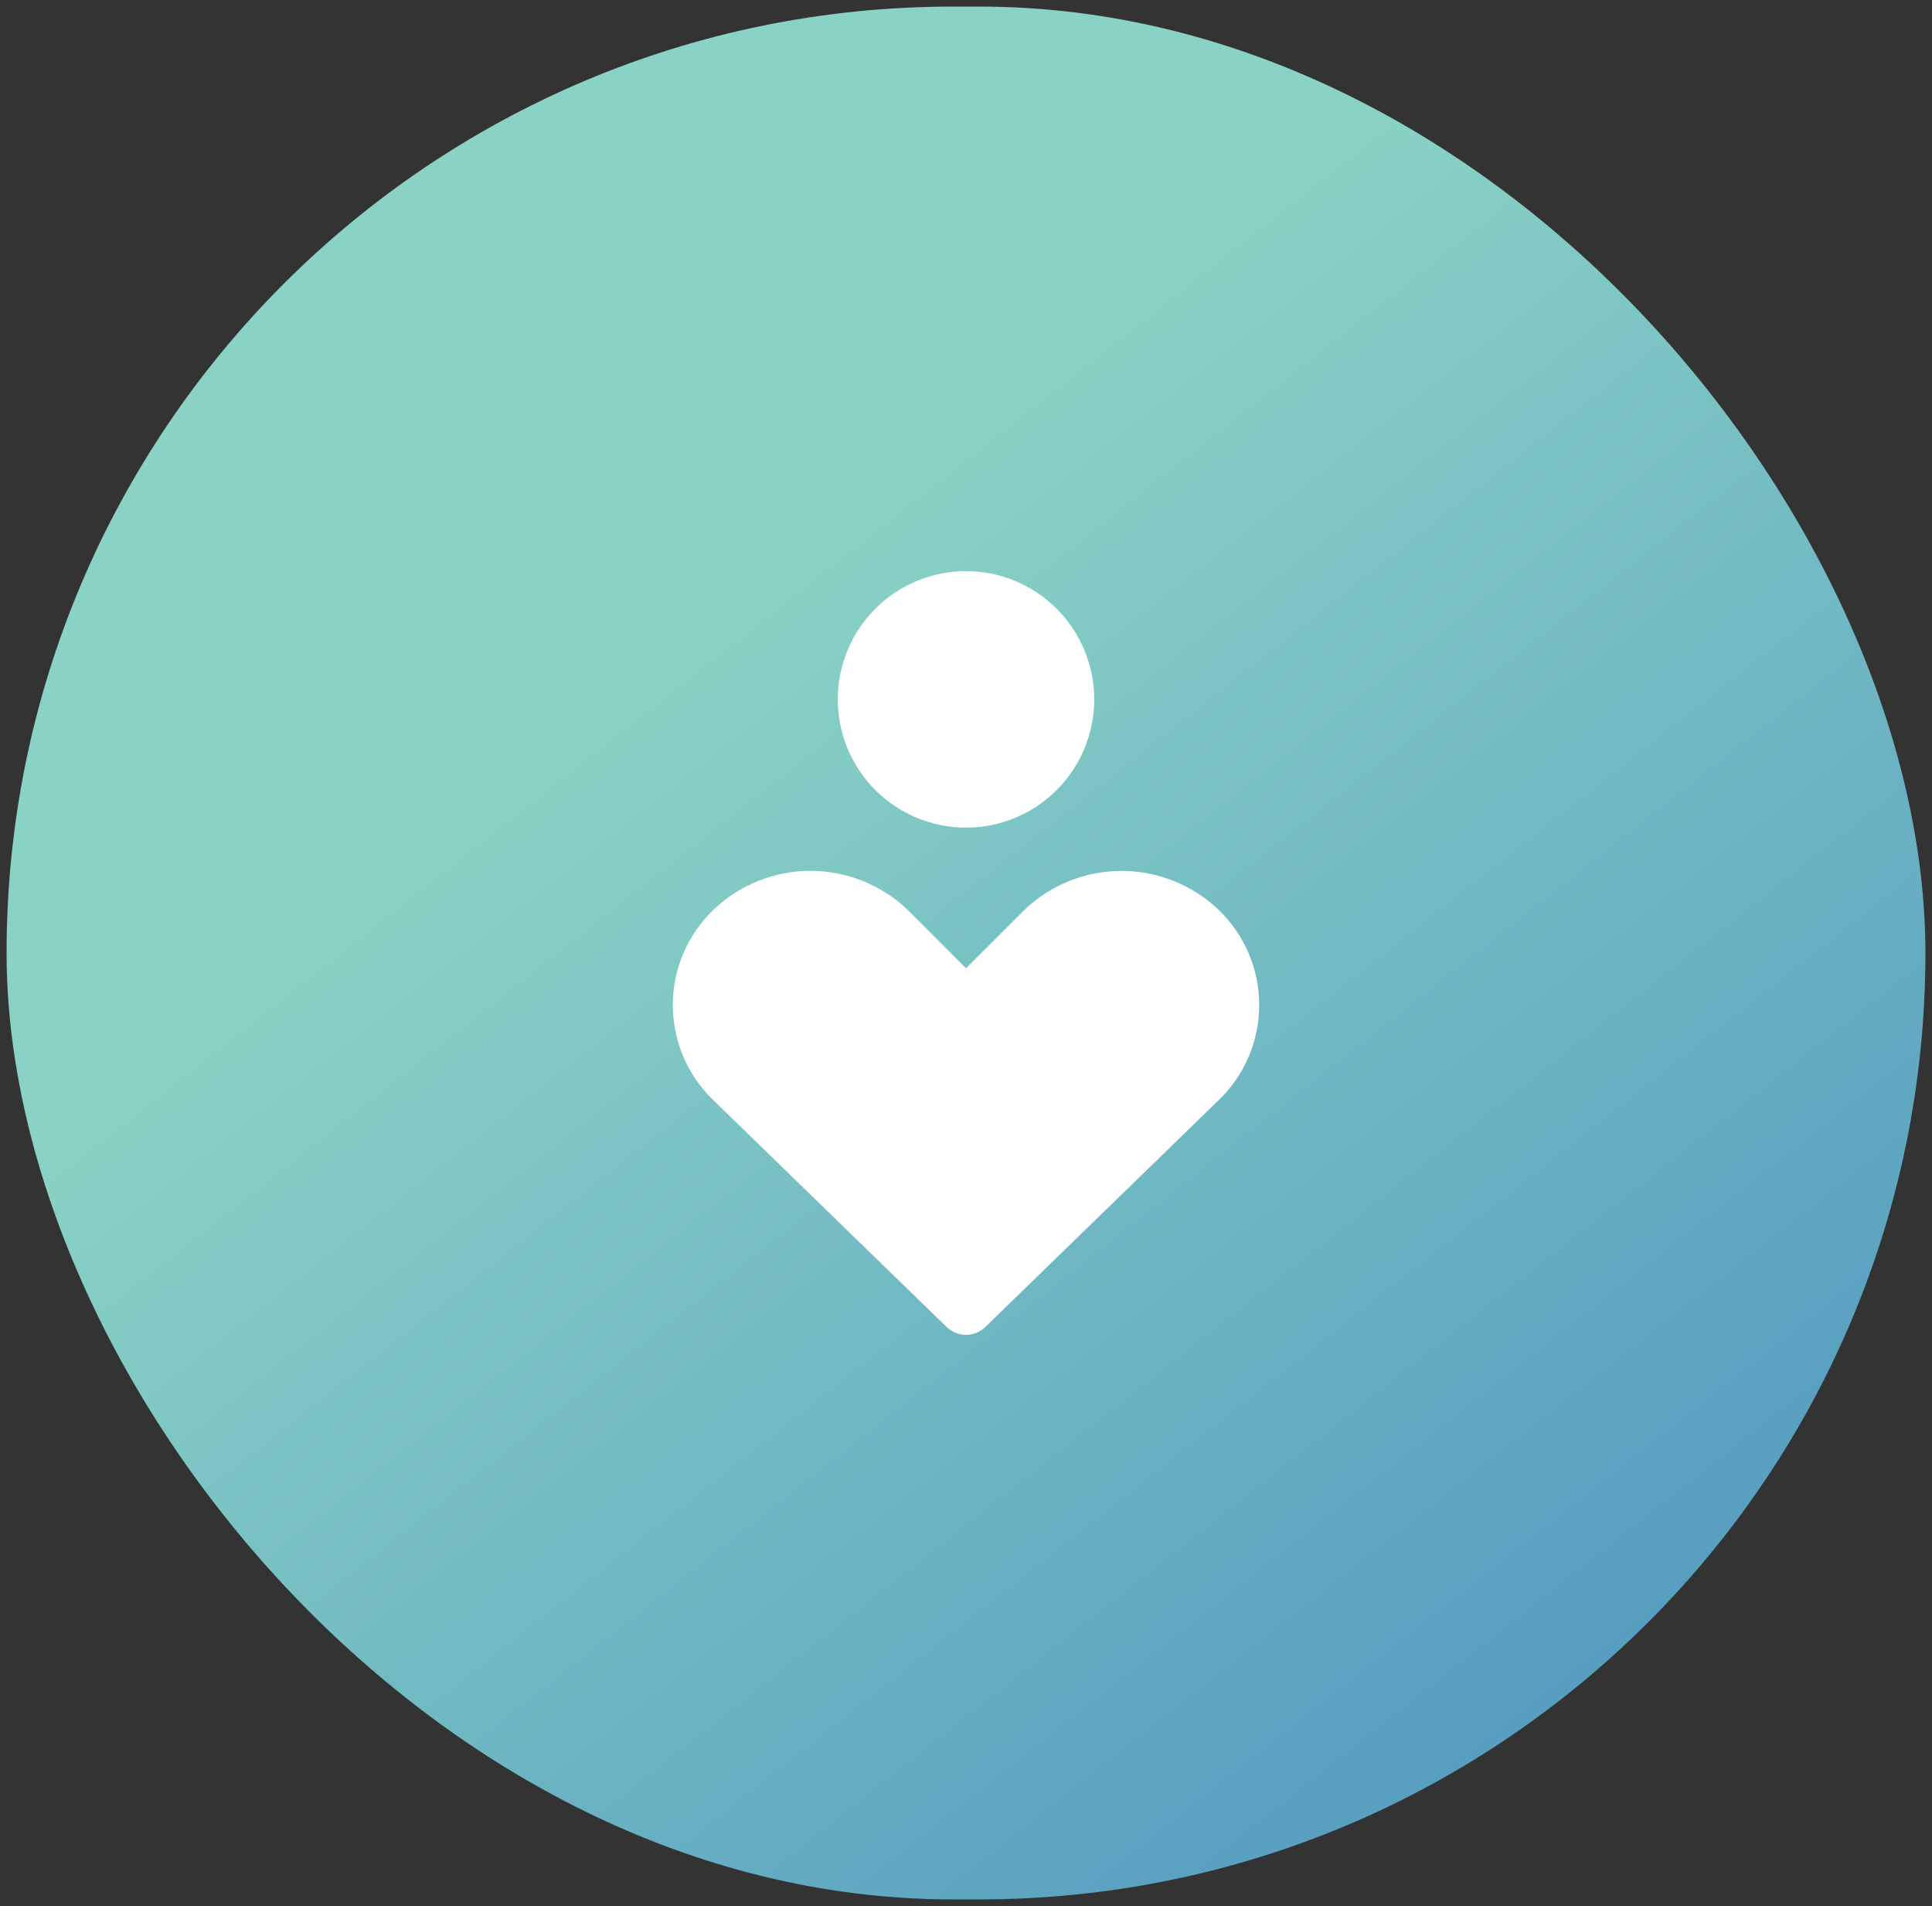
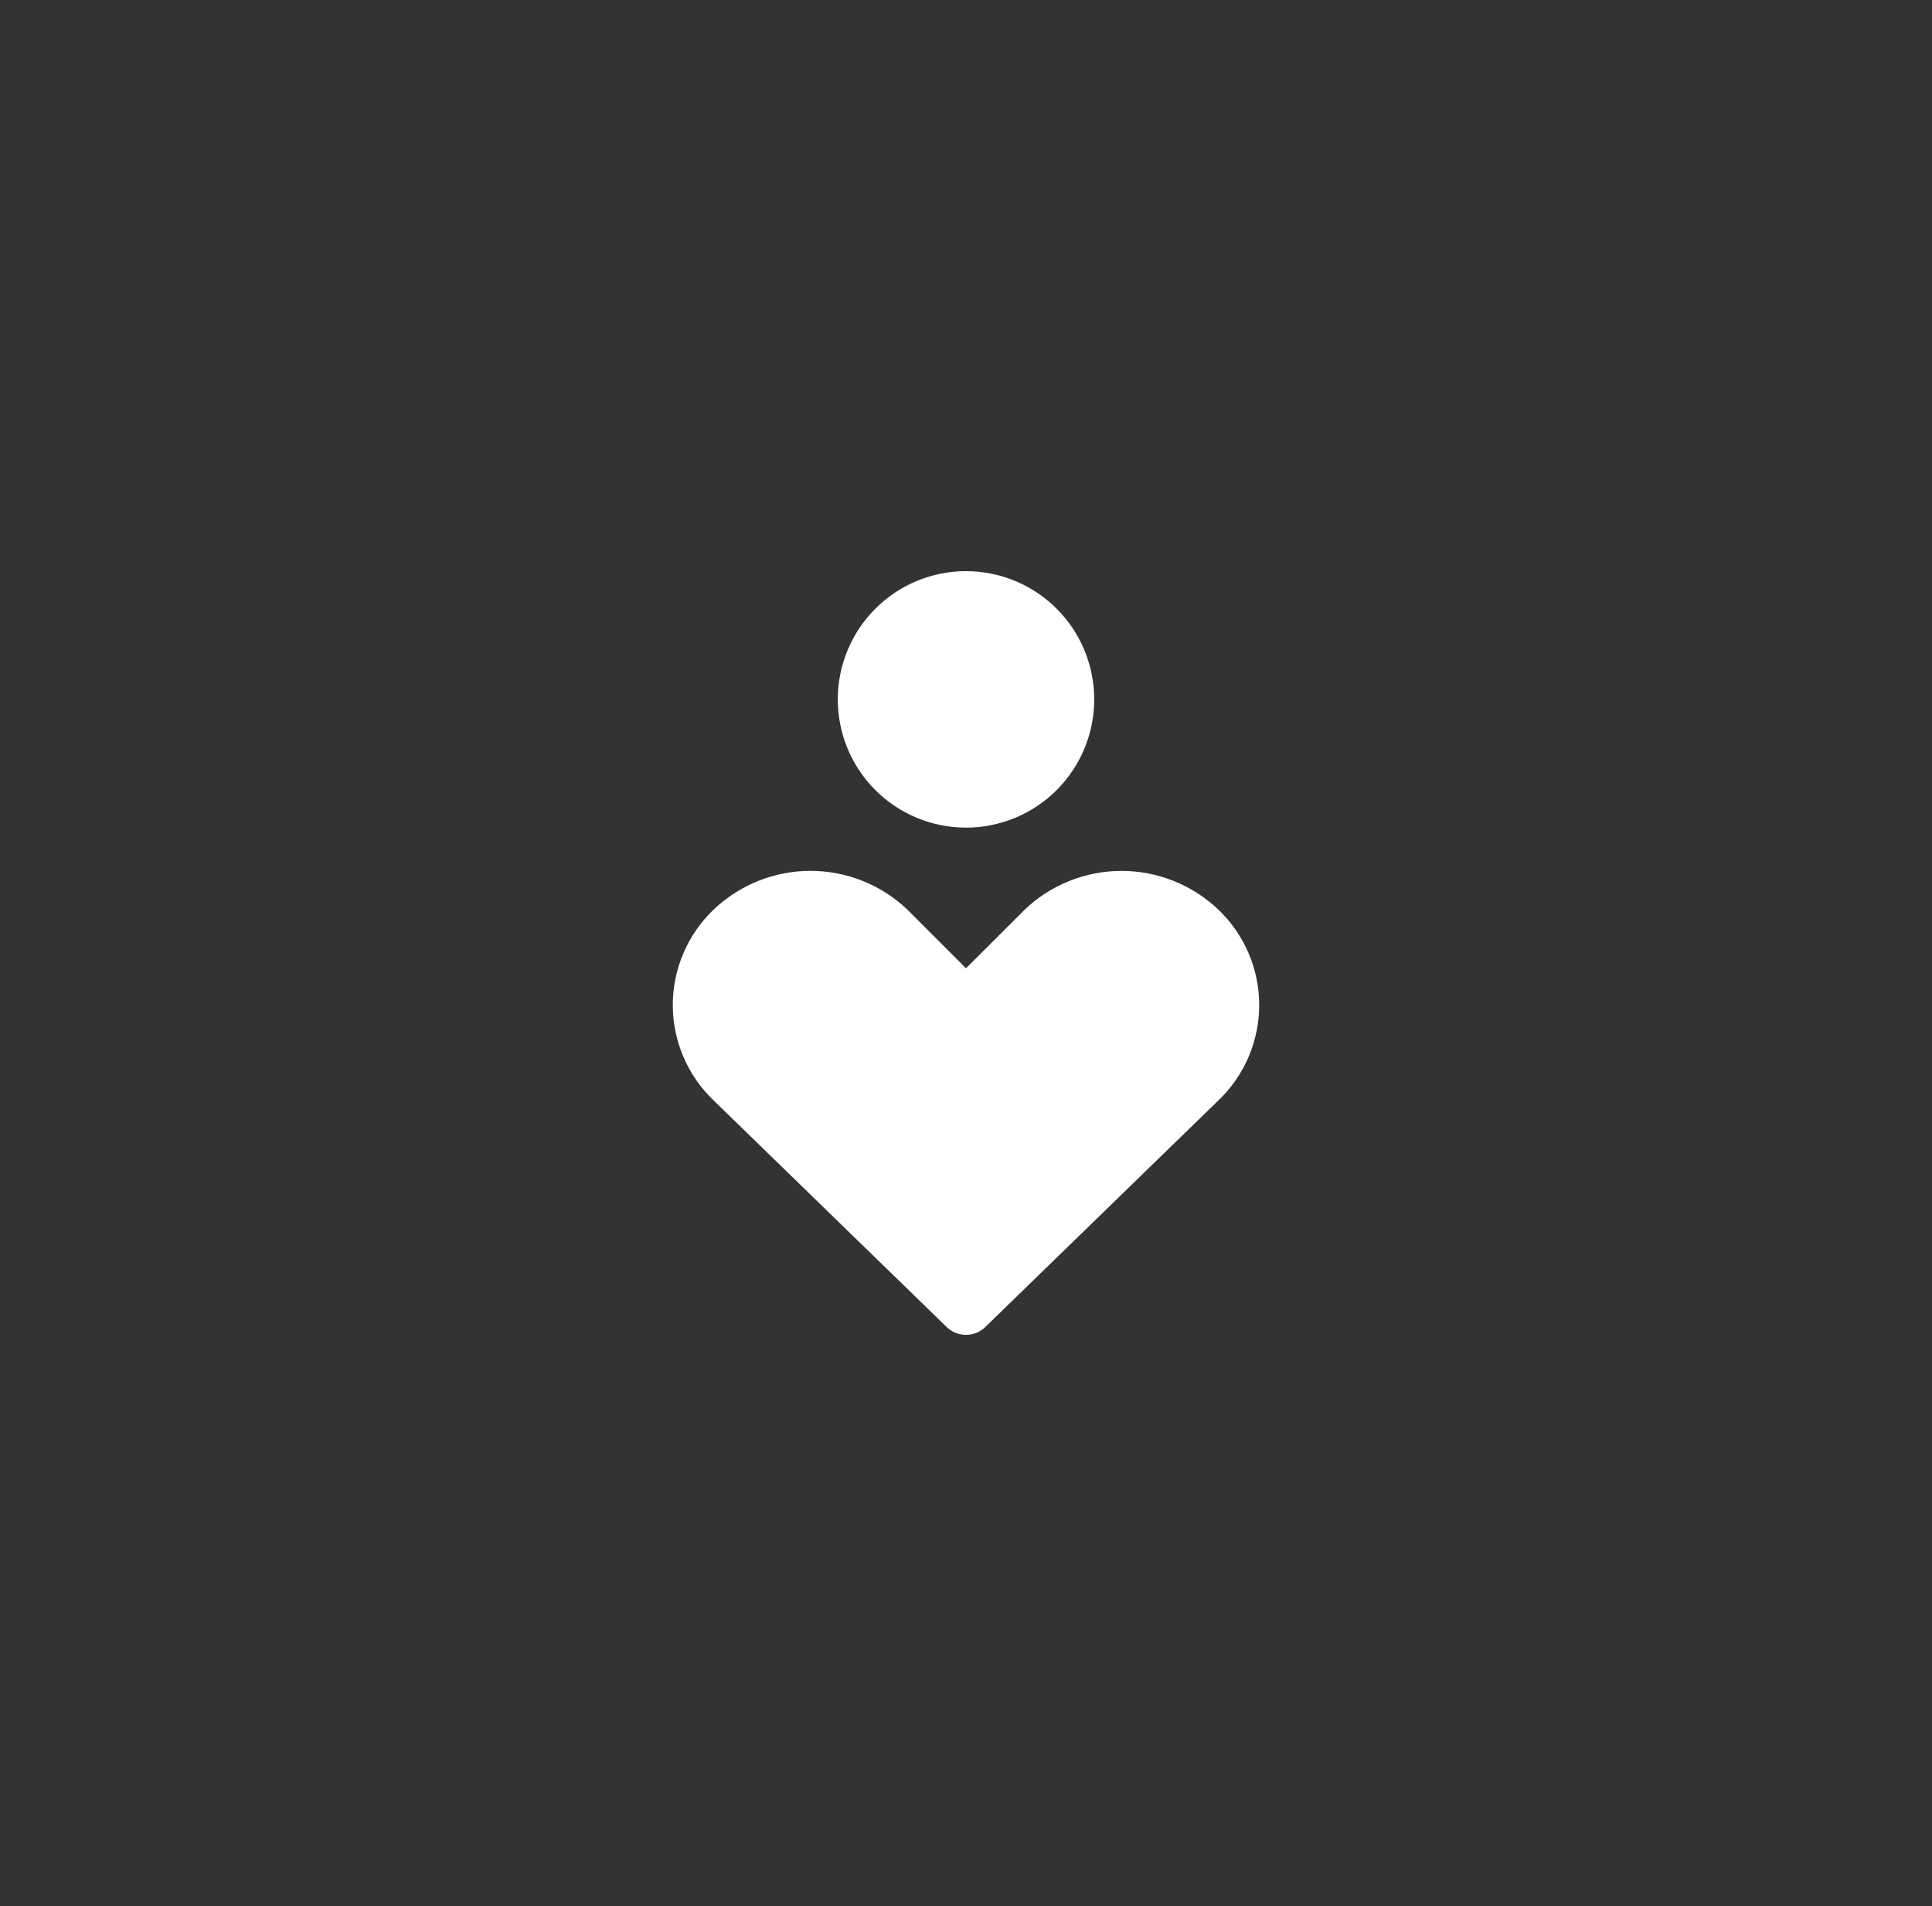
<svg xmlns="http://www.w3.org/2000/svg" width="147" height="145" viewBox="0 0 147 145" fill="none">
  <rect x="0" y="0" width="147" height="145" fill="#333333" stroke="none" />
-   <rect x="0.5" y="0.5" width="146" height="144" rx="72" fill="url(#paint0_linear_1963_3493)" />
  <path fill-rule="evenodd" clip-rule="evenodd" d="M63.744 53.207C63.744 50.62 64.772 48.138 66.601 46.309C68.431 44.479 70.912 43.451 73.5 43.451C76.088 43.451 78.569 44.479 80.399 46.309C82.228 48.138 83.256 50.62 83.256 53.207C83.256 55.795 82.228 58.276 80.399 60.106C78.569 61.935 76.088 62.963 73.5 62.963C70.912 62.963 68.431 61.935 66.601 60.106C64.772 58.276 63.744 55.795 63.744 53.207ZM54.308 69.188C56.294 67.302 58.928 66.251 61.666 66.251C64.405 66.251 67.038 67.302 69.024 69.188L69.067 69.23L73.5 73.663L77.938 69.23L77.98 69.188C79.965 67.305 82.597 66.255 85.334 66.255C88.07 66.255 90.702 67.305 92.688 69.188C93.673 70.124 94.457 71.25 94.994 72.499C95.531 73.747 95.808 75.092 95.809 76.451C95.81 77.809 95.535 79.154 95.001 80.404C94.466 81.653 93.684 82.781 92.7 83.719L74.967 100.955C74.573 101.337 74.046 101.551 73.498 101.551C72.949 101.551 72.422 101.337 72.029 100.955L54.3 83.719C53.317 82.781 52.534 81.654 52 80.405C51.465 79.156 51.19 77.812 51.191 76.454C51.192 75.095 51.468 73.751 52.004 72.503C52.54 71.255 53.324 70.124 54.308 69.188Z" fill="white" />
  <defs>
    <linearGradient id="paint0_linear_1963_3493" x1="81.266" y1="27.423" x2="150.052" y2="114.725" gradientUnits="userSpaceOnUse">
      <stop stop-color="#89D2C5" />
      <stop offset="1" stop-color="#539AC0" />
    </linearGradient>
  </defs>
</svg>